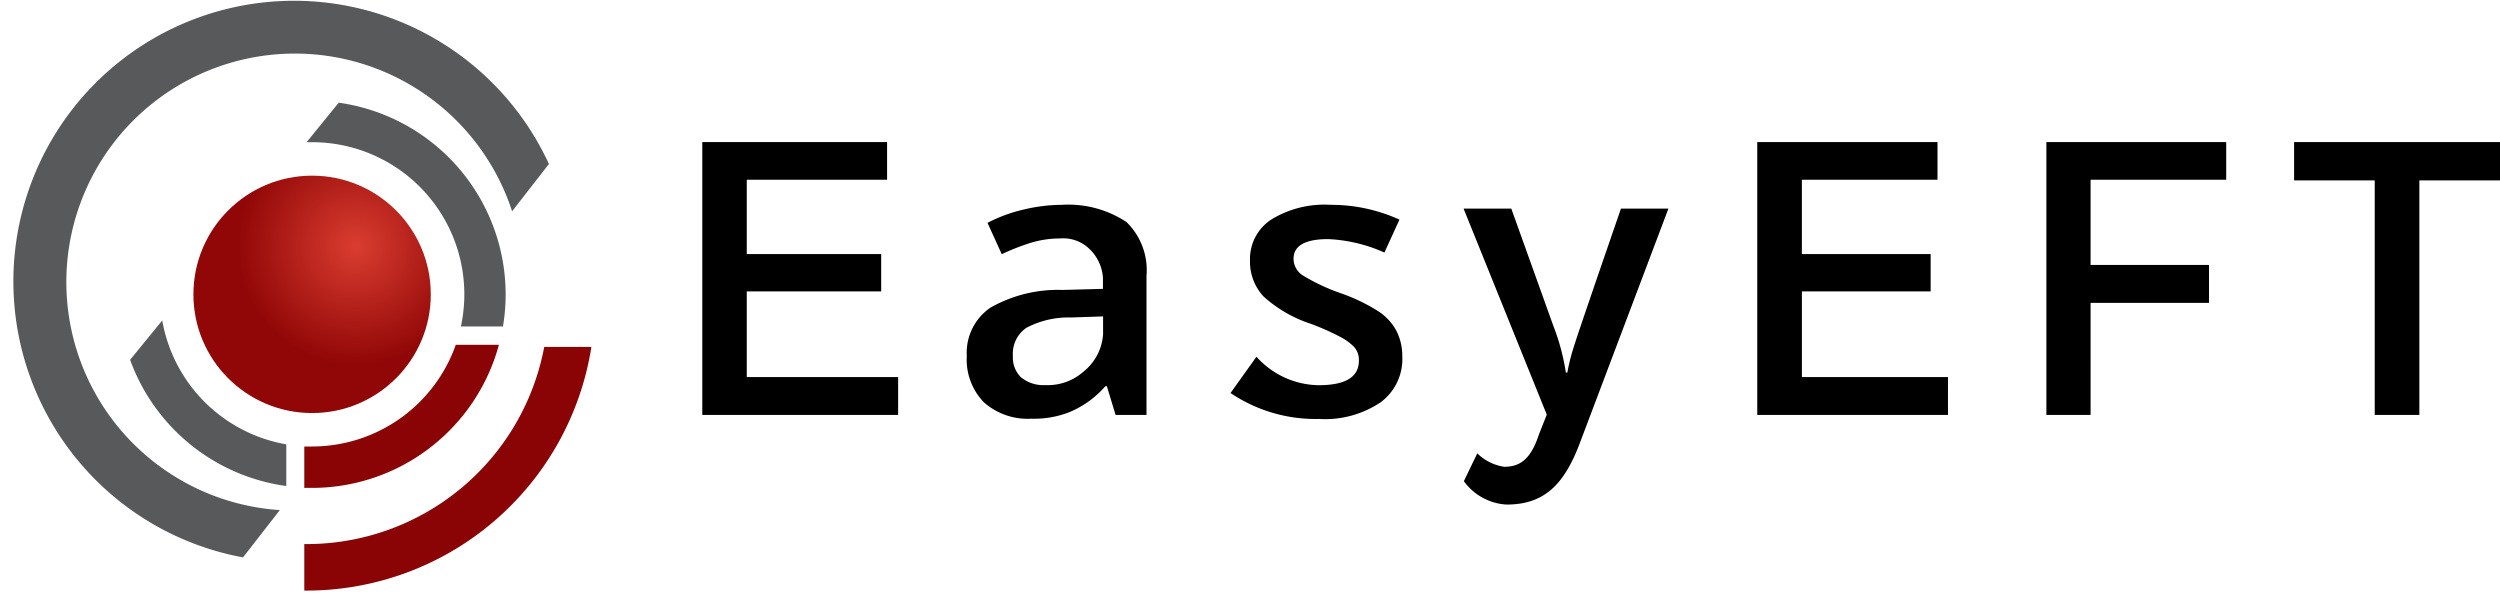
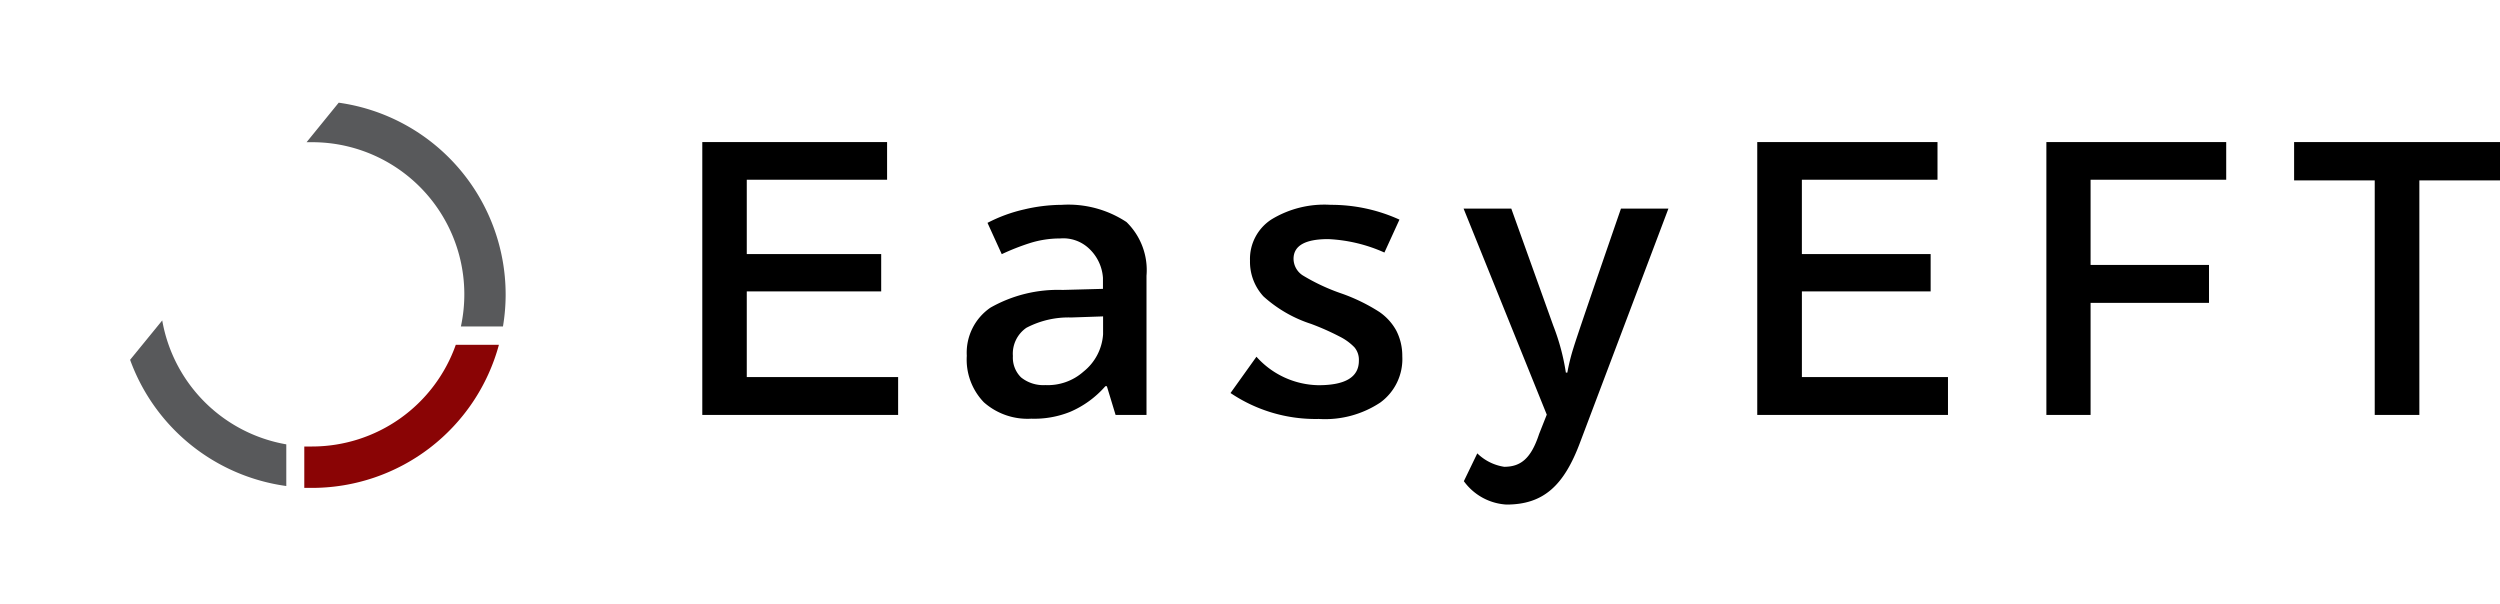
<svg xmlns="http://www.w3.org/2000/svg" width="120" height="29">
  <defs>
    <radialGradient id="a" cx="68.403%" cy="29.558%" r="50%" fx="68.403%" fy="29.558%">
      <stop offset="0%" stop-color="#DA3D30" />
      <stop offset="100%" stop-color="#910707" />
    </radialGradient>
  </defs>
  <g fill="none">
-     <circle cx="14.981" cy="14.129" r="5.697" fill="url(#a)" />
    <path fill="#000" d="M43.11 19.916h-9.4V6.82h8.87v1.807h-6.735v3.568h6.452v1.793h-6.452v4.11h7.265zm10.438 0-.419-1.38h-.07a4.7 4.7 0 0 1-1.691 1.232 4.6 4.6 0 0 1-1.865.329 3.16 3.16 0 0 1-2.277-.787 2.95 2.95 0 0 1-.82-2.233 2.62 2.62 0 0 1 1.136-2.31 6.56 6.56 0 0 1 3.464-.85l1.936-.052v-.53a2.12 2.12 0 0 0-.684-1.419 1.8 1.8 0 0 0-1.374-.47 4.8 4.8 0 0 0-1.458.225q-.689.221-1.342.529l-.684-1.503a7.3 7.3 0 0 1 1.761-.645 8 8 0 0 1 1.807-.22 5.06 5.06 0 0 1 3.103.826c.69.673 1.043 1.62.961 2.58v6.678zm-3.38-1.432a2.58 2.58 0 0 0 1.838-.645 2.5 2.5 0 0 0 .942-1.794v-.858l-1.522.052a4.35 4.35 0 0 0-2.161.496 1.51 1.51 0 0 0-.646 1.355c-.023.383.12.757.394 1.026.328.262.742.393 1.161.368zm17.142-1.387a2.58 2.58 0 0 1-1.058 2.226 4.8 4.8 0 0 1-2.949.787 7.3 7.3 0 0 1-4.238-1.245l1.245-1.742a4.08 4.08 0 0 0 2.98 1.367q1.936 0 1.936-1.174a.93.93 0 0 0-.213-.645 2.6 2.6 0 0 0-.71-.516q-.665-.345-1.368-.607a6.3 6.3 0 0 1-2.29-1.322A2.45 2.45 0 0 1 60 12.51a2.26 2.26 0 0 1 1.026-1.975 4.87 4.87 0 0 1 2.845-.703 7.9 7.9 0 0 1 3.303.71l-.722 1.58a7.4 7.4 0 0 0-2.697-.645q-1.665 0-1.665.949a.96.96 0 0 0 .433.787c.598.363 1.234.66 1.896.884a8.7 8.7 0 0 1 1.781.87c.344.233.628.545.826.91.191.378.288.796.284 1.22m2.942-7.084h2.29l2.013 5.613c.284.728.488 1.485.606 2.258h.071q.11-.607.297-1.194.213-.702 2.277-6.677h2.278l-4.239 11.22c-.768 2.057-1.742 2.986-3.535 2.986a2.72 2.72 0 0 1-2.045-1.122l.645-1.336c.352.345.803.57 1.29.645.794 0 1.29-.393 1.677-1.574l.368-.929zm23.251 9.903h-9.155V6.82H93v1.807h-6.51v3.568h6.181v1.793h-6.18v4.11h7.012zm6.845 0h-2.122V6.82h8.632v1.807h-6.51v4.09h5.684v1.82h-5.684zm15.781 0h-2.142V8.658h-3.87V6.82H120v1.84h-3.871z" />
-     <path fill="#8A0405" d="M26.123 16.652a11.61 11.61 0 0 1-11.4 9.464h-.117v2.232h.117a13.845 13.845 0 0 0 13.664-11.696z" />
-     <path fill="#58595B" d="m11.665 26.755 1.767-2.271a10.968 10.968 0 1 1 11.149-14.342l1.767-2.271a13.471 13.471 0 1 0-14.683 18.884" />
    <path fill="#58595B" d="M13.742 21.329a7.32 7.32 0 0 1-5.955-5.948l-1.542 1.89a9.32 9.32 0 0 0 7.497 6.058zm10.529-7.2a9.3 9.3 0 0 0-8.013-9.2l-1.542 1.897h.265a7.303 7.303 0 0 1 7.142 8.845h2.019q.129-.766.129-1.542" />
    <path fill="#8A0405" d="M14.98 21.432h-.374v1.987h.375a9.3 9.3 0 0 0 8.967-6.87h-2.07a7.32 7.32 0 0 1-6.897 4.883" />
  </g>
</svg>